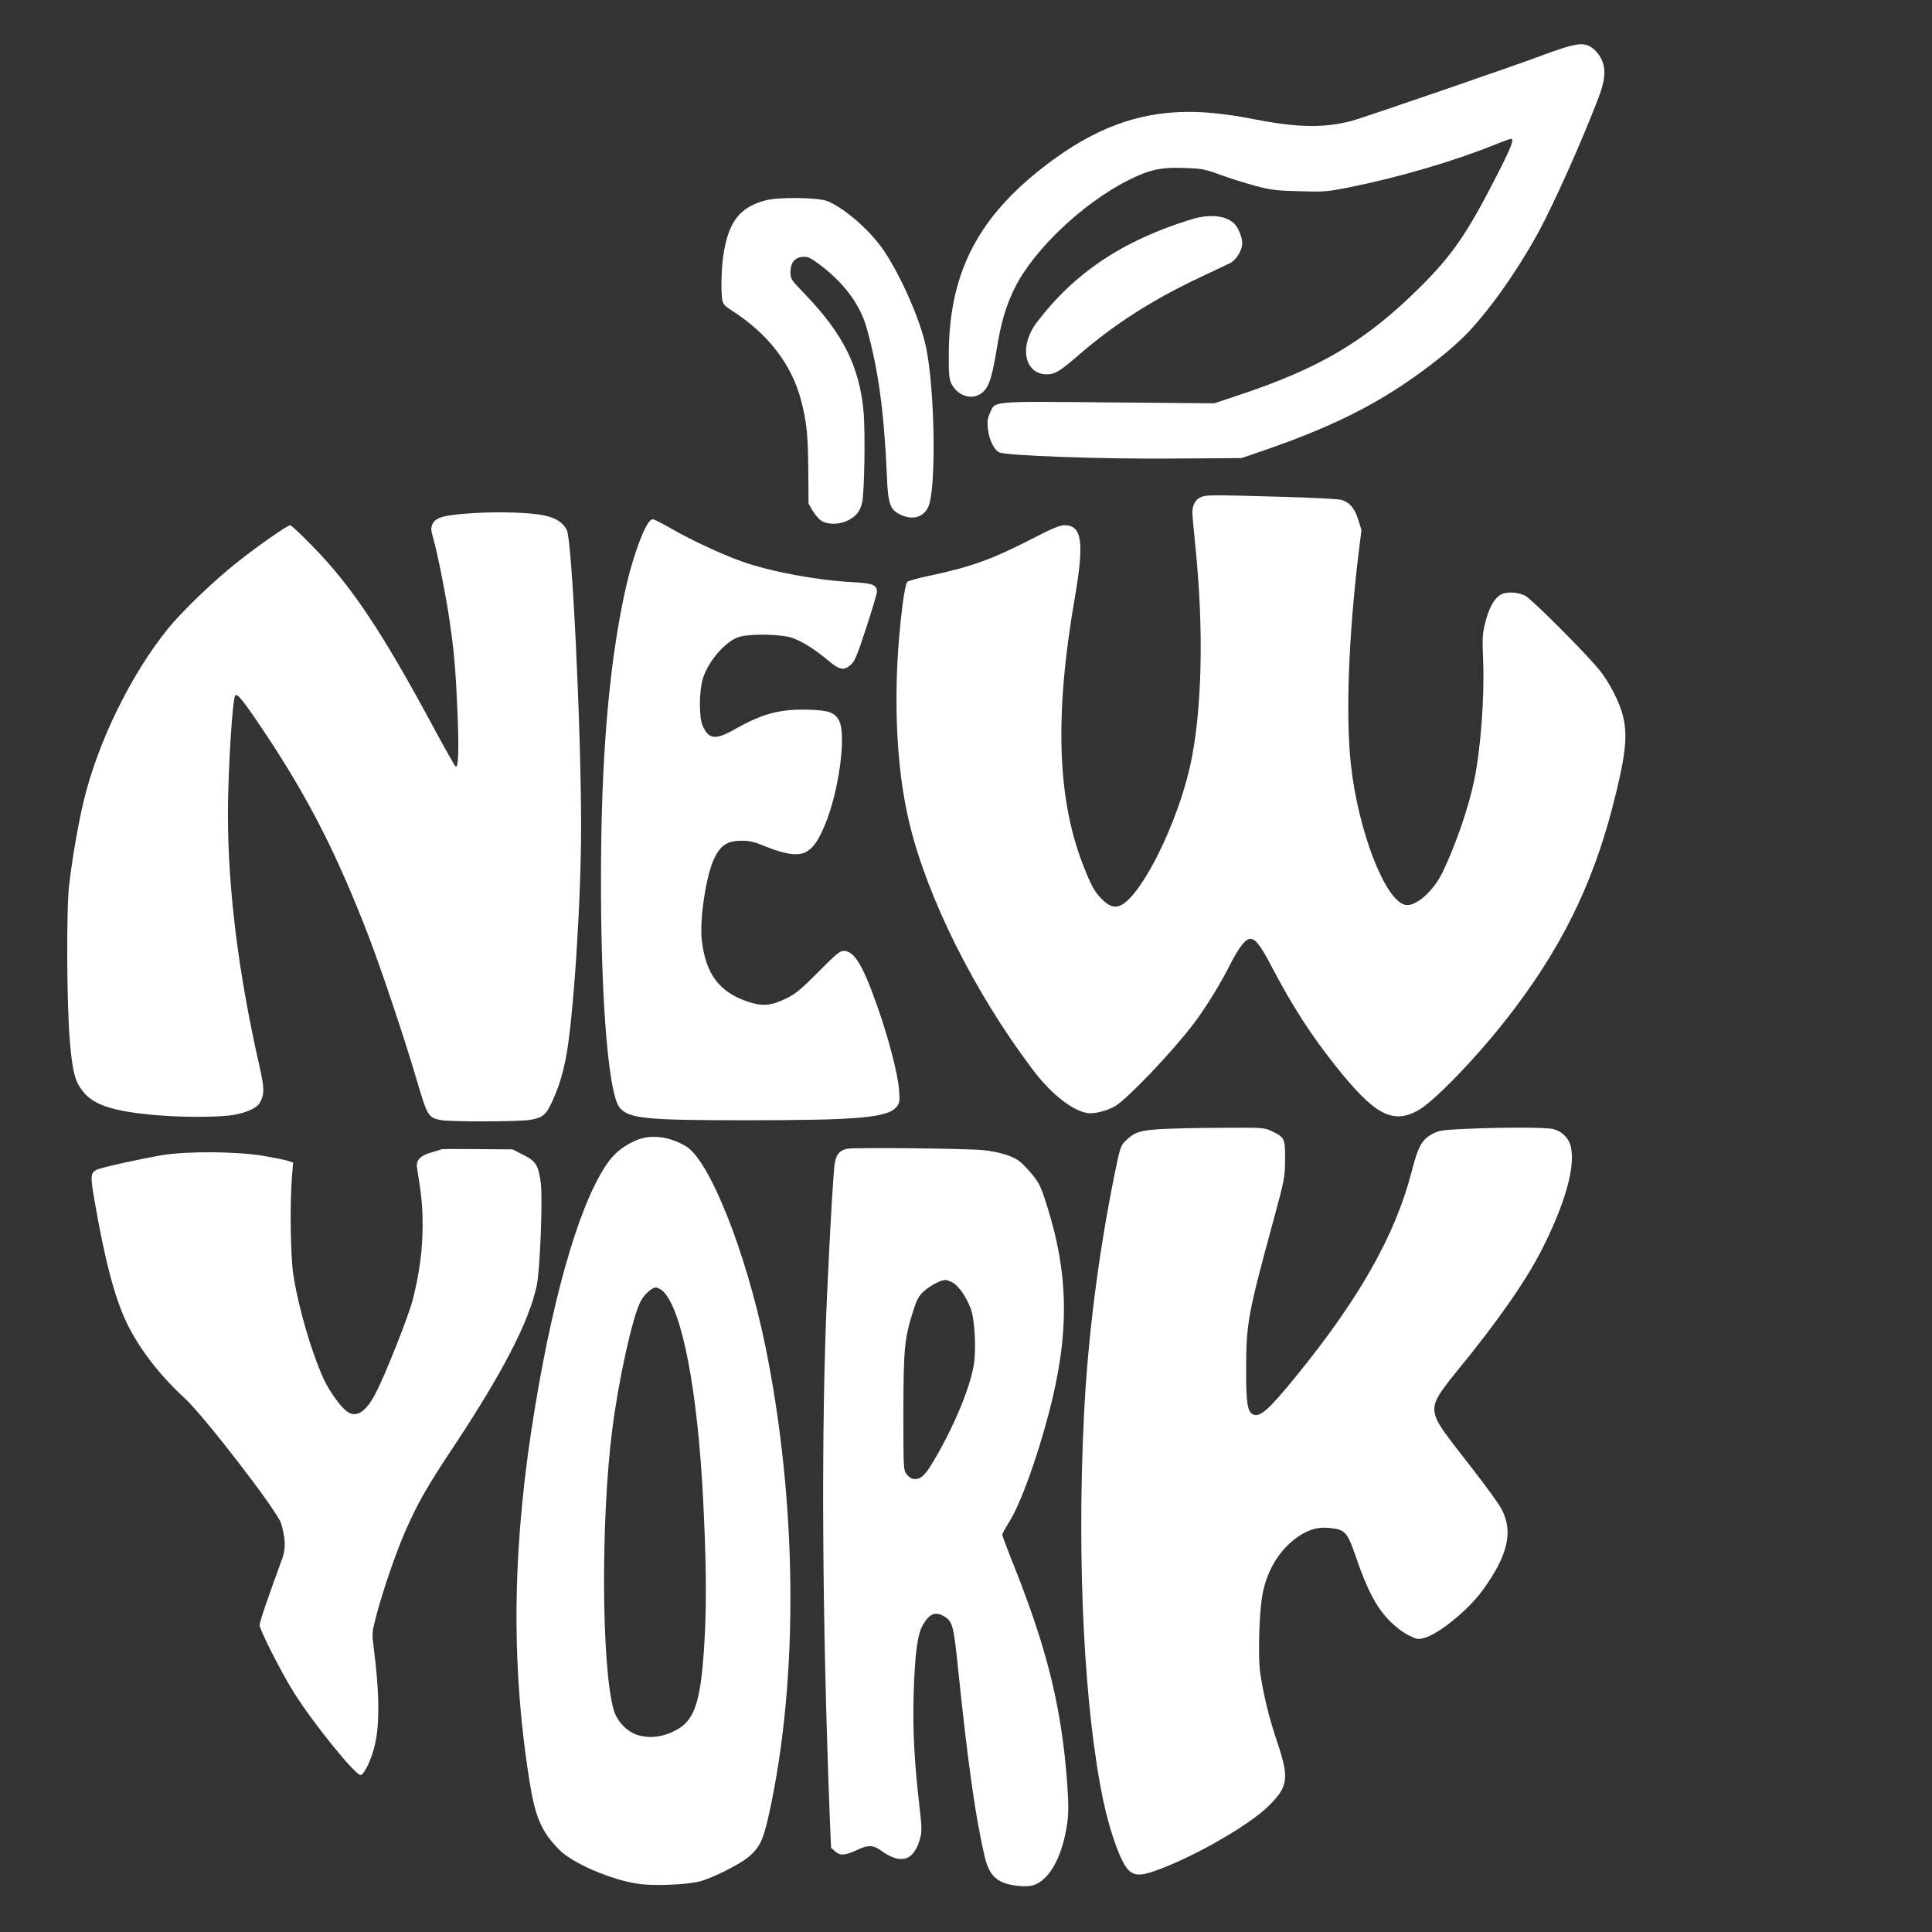
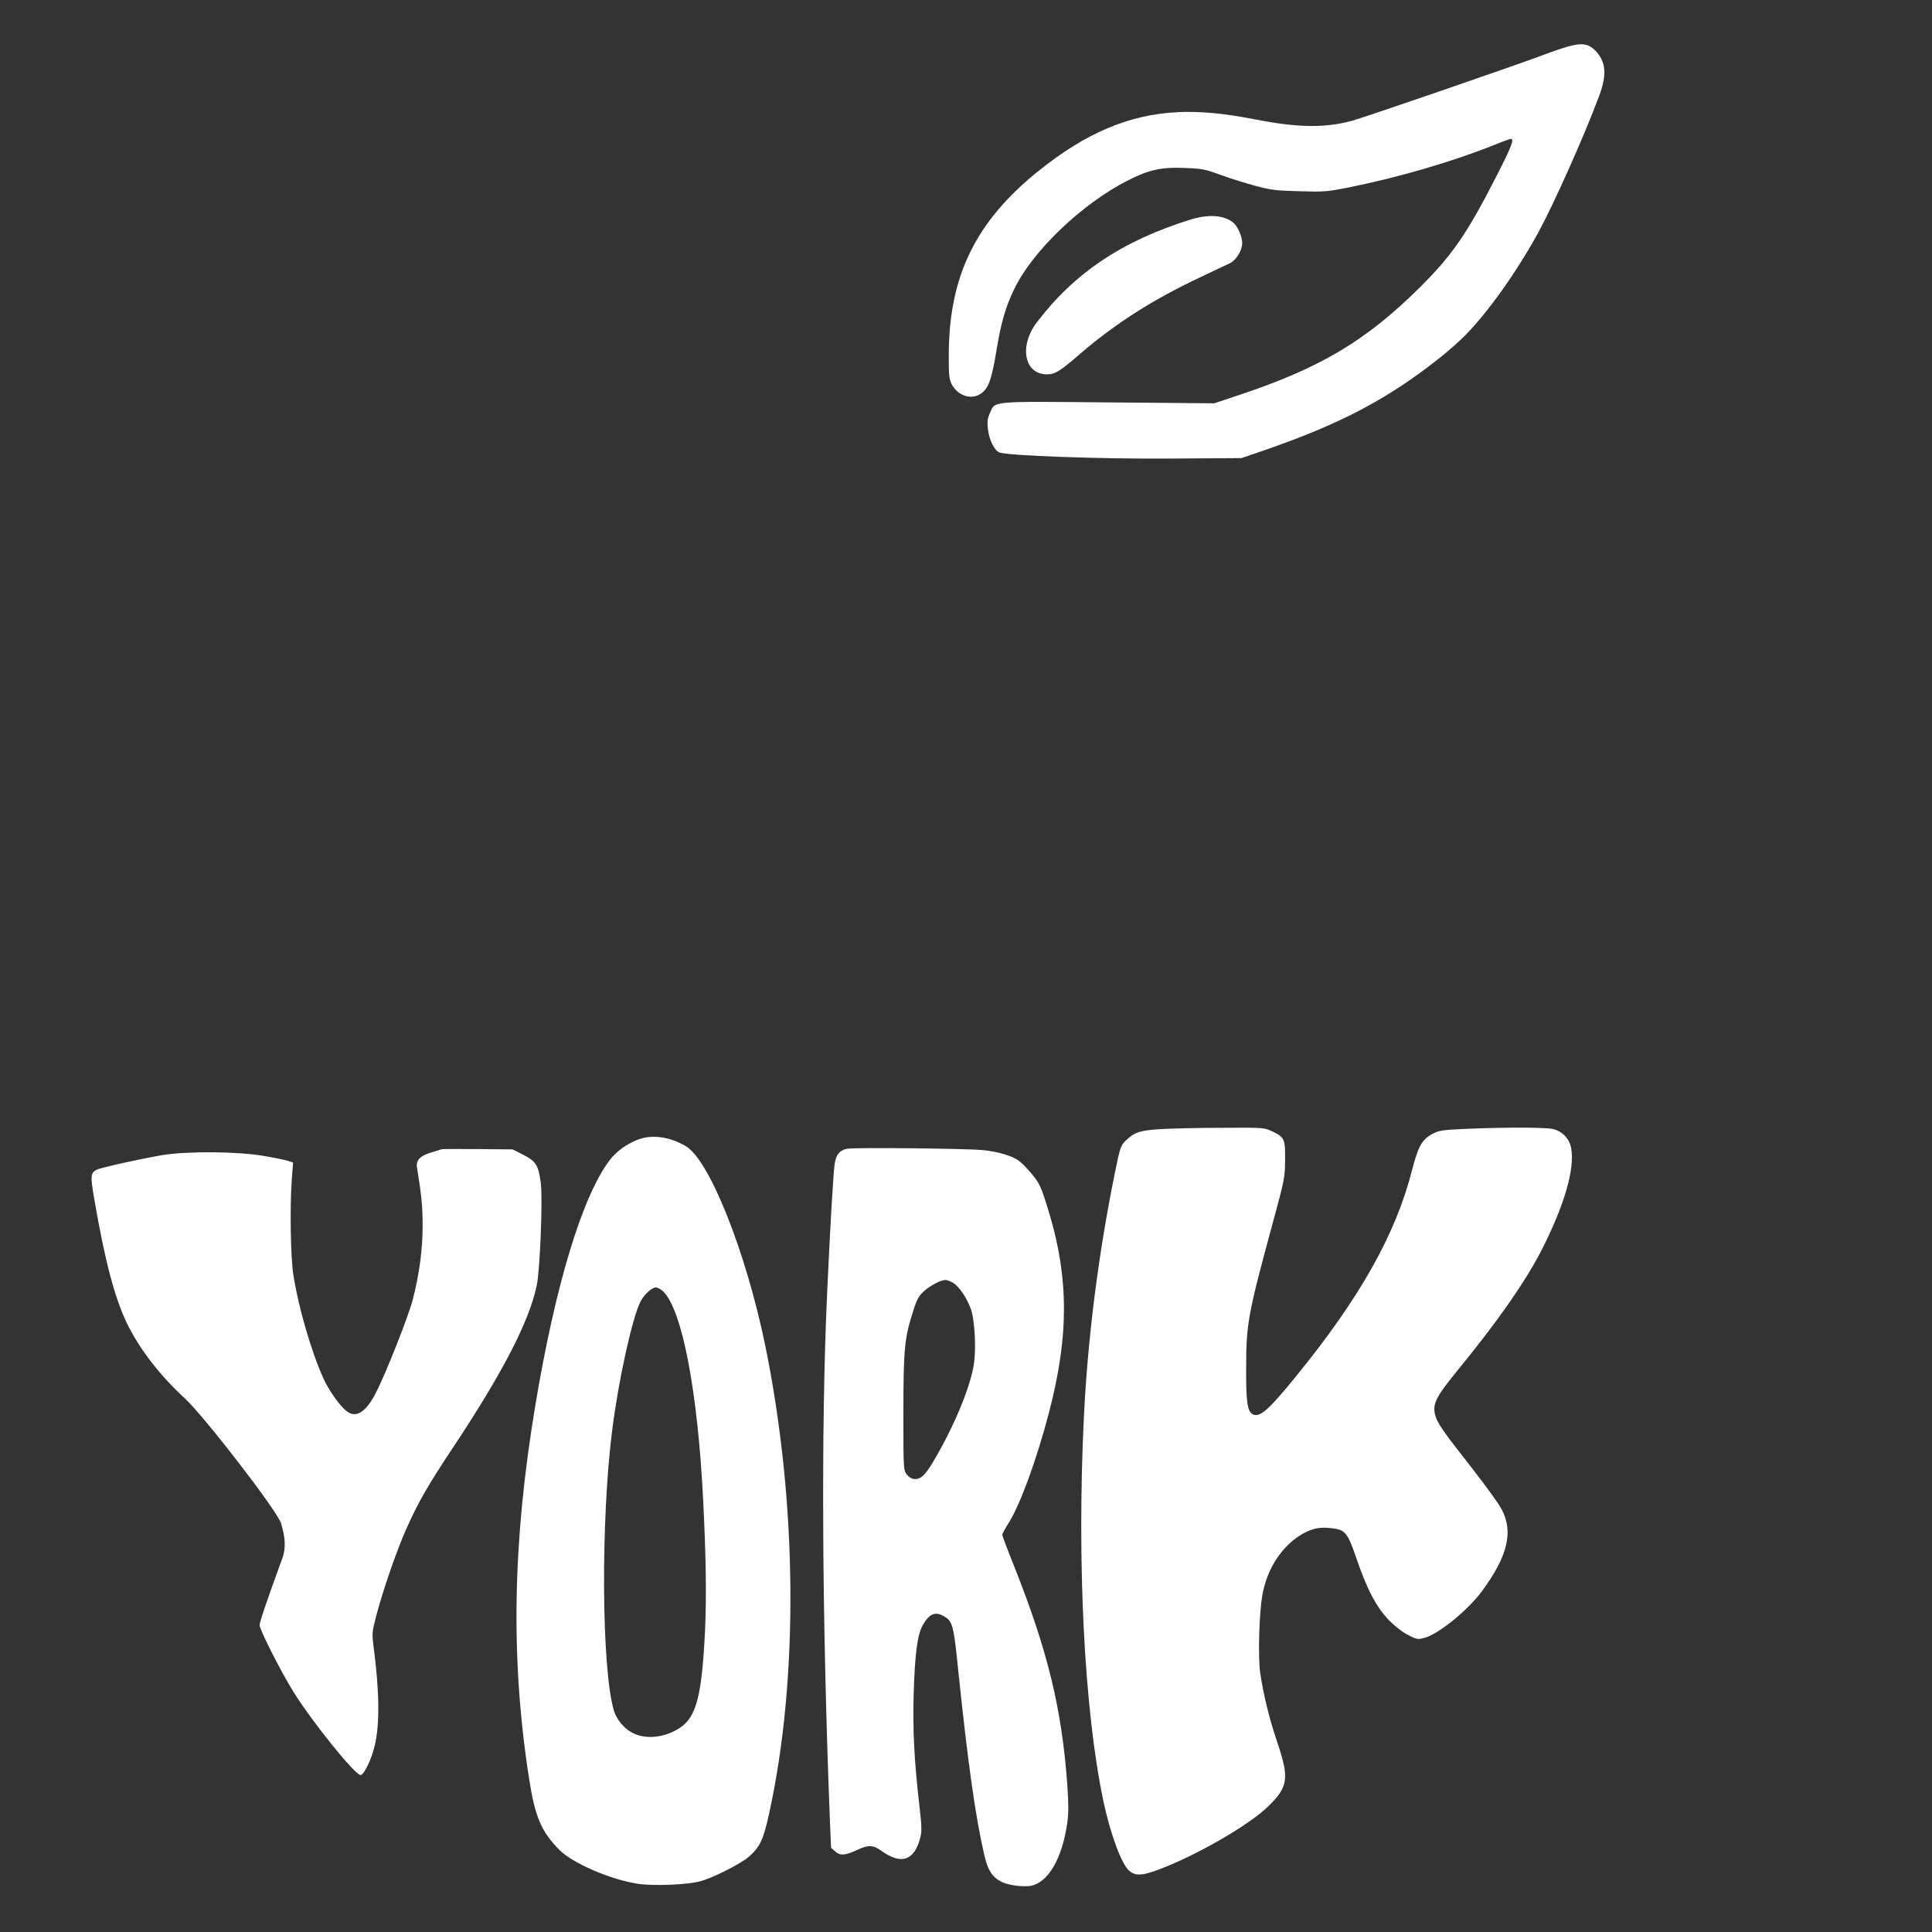
<svg xmlns="http://www.w3.org/2000/svg" version="1.0" width="1280pt" height="1280pt" viewBox="0 0 1280 1280" preserveAspectRatio="xMidYMid meet">
  <rect x="0" y="0" width="1280" height="1280" fill="#333333" stroke="none" />
  <g transform="translate(0,1280) scale(0.1,-0.1)" fill="#ffffff" stroke="none">
    <path d="M10390 12492 c-36 -10 -110 -35 -165 -56 -179 -68 -1198 -418 -1270 -437 -183 -48 -356 -45 -640 10 -202 40 -365 55 -510 48 -323 -15 -613 -138 -930 -394 -410 -331 -586 -691 -589 -1203 -1 -142 2 -170 18 -203 38 -76 125 -108 190 -68 53 33 75 91 107 284 31 190 61 293 119 413 121 251 447 563 751 718 142 72 223 90 383 83 110 -4 131 -8 236 -47 63 -23 167 -55 230 -72 101 -27 136 -31 290 -35 166 -5 183 -3 330 26 331 67 682 170 958 280 56 23 107 41 112 41 24 0 4 -52 -93 -242 -198 -388 -295 -528 -511 -743 -360 -356 -661 -535 -1211 -717 l-150 -50 -698 6 c-794 7 -753 11 -789 -72 -16 -35 -18 -56 -13 -103 8 -72 41 -140 75 -156 49 -22 674 -45 1155 -41 l450 3 152 52 c506 175 821 341 1165 615 56 44 130 110 166 147 151 153 341 421 481 676 108 198 301 631 405 907 53 142 47 226 -22 300 -46 48 -89 56 -182 30z" />
-     <path d="M5070 11472 c-168 -45 -241 -138 -276 -352 -15 -89 -19 -254 -8 -310 5 -25 19 -40 59 -65 244 -156 401 -360 463 -600 37 -143 45 -226 47 -456 l2 -226 27 -47 c15 -26 42 -56 59 -67 44 -27 121 -25 177 4 51 26 77 58 91 113 16 61 23 473 10 609 -27 296 -135 512 -386 774 -95 98 -98 104 -98 147 0 63 28 98 80 102 34 3 49 -4 104 -44 166 -122 277 -269 321 -427 78 -278 115 -554 134 -982 7 -182 21 -222 88 -254 82 -40 155 -19 187 53 53 121 43 775 -16 1057 -37 176 -160 457 -274 631 -89 134 -256 283 -377 335 -60 25 -327 29 -414 5z" />
    <path d="M7890 11346 c-452 -140 -771 -353 -1021 -682 -119 -157 -83 -344 66 -344 55 0 85 18 220 135 235 202 482 360 801 510 87 41 175 83 194 92 42 22 80 85 80 133 0 41 -29 108 -56 132 -59 52 -163 61 -284 24z" />
-     <path d="M7955 9506 c-35 -15 -55 -52 -55 -102 0 -19 9 -121 20 -227 57 -556 44 -1099 -36 -1455 -85 -379 -316 -846 -455 -918 -43 -22 -80 -10 -129 39 -47 46 -71 90 -123 223 -173 440 -191 999 -56 1774 63 366 48 480 -67 480 -34 0 -79 -19 -227 -95 -255 -131 -397 -182 -672 -240 -71 -15 -136 -33 -144 -40 -8 -8 -21 -69 -32 -157 -66 -524 -49 -1054 47 -1446 120 -494 428 -1112 808 -1618 123 -166 265 -280 369 -298 44 -8 133 14 187 47 81 48 378 360 517 543 78 103 178 264 242 392 58 115 103 172 135 172 34 0 67 -43 141 -184 135 -259 264 -458 426 -661 254 -319 372 -383 539 -295 105 56 388 348 596 615 350 448 562 875 698 1401 85 330 101 465 70 594 -21 93 -93 234 -161 315 -98 119 -445 466 -488 488 -55 28 -134 29 -172 1 -39 -29 -70 -88 -93 -180 -18 -70 -20 -98 -14 -244 10 -254 -16 -598 -61 -809 -38 -179 -118 -411 -206 -597 -61 -128 -181 -234 -249 -219 -134 29 -312 491 -360 930 -35 324 -16 840 50 1392 l20 161 -21 68 c-24 78 -59 118 -115 133 -21 5 -206 15 -410 20 -459 13 -482 13 -519 -3z" />
-     <path d="M3145 9401 c-201 -12 -260 -28 -280 -74 -11 -26 -10 -40 6 -96 28 -97 85 -386 108 -546 31 -212 40 -326 52 -605 10 -245 7 -360 -11 -360 -4 0 -67 111 -140 246 -345 643 -550 951 -809 1215 -75 77 -141 139 -148 139 -20 0 -214 -136 -355 -248 -154 -122 -362 -322 -455 -437 -245 -302 -465 -752 -558 -1140 -36 -149 -76 -377 -97 -560 -19 -159 -16 -797 5 -1036 18 -209 35 -269 93 -338 70 -82 194 -122 443 -146 191 -19 451 -19 552 -1 91 17 154 47 173 84 29 57 28 92 -8 252 -137 606 -205 1154 -206 1650 0 286 30 774 49 793 14 14 55 -37 196 -248 291 -437 479 -807 690 -1355 85 -223 236 -673 317 -949 70 -237 75 -245 159 -262 64 -12 525 -11 594 2 82 15 102 32 142 118 47 104 69 175 93 297 49 256 100 1031 100 1529 0 646 -60 1898 -95 1964 -25 49 -70 78 -145 95 -85 20 -291 27 -465 17z" />
-     <path d="M4295 9336 c-50 -77 -116 -272 -159 -476 -94 -441 -145 -994 -153 -1670 -11 -899 41 -1632 123 -1729 60 -72 173 -83 834 -83 753 0 943 17 1001 90 19 24 21 36 16 107 -7 104 -69 346 -147 565 -95 270 -151 360 -221 360 -25 0 -52 -23 -167 -139 -114 -115 -149 -144 -209 -174 -103 -51 -162 -56 -260 -23 -186 63 -276 181 -303 401 -17 139 28 439 83 550 42 86 87 115 181 115 54 0 84 -7 168 -42 126 -51 214 -61 264 -29 45 28 76 73 118 173 93 219 144 594 96 692 -28 56 -70 71 -210 74 -182 5 -299 -26 -481 -129 -130 -74 -175 -68 -215 26 -24 59 -22 231 3 311 39 121 157 253 246 276 83 21 280 16 348 -9 69 -25 150 -77 235 -148 76 -65 107 -70 153 -27 24 22 43 67 100 243 39 119 71 226 71 238 0 46 -28 57 -160 64 -242 13 -542 69 -735 137 -129 46 -324 136 -459 213 -64 37 -123 67 -131 67 -8 0 -22 -11 -30 -24z" />
    <path d="M7683 5319 c-130 -9 -165 -20 -216 -68 -42 -38 -45 -45 -83 -233 -109 -540 -178 -1090 -203 -1608 -47 -970 3 -1942 129 -2542 46 -217 121 -421 172 -463 43 -36 90 -33 216 17 253 98 587 294 707 413 130 128 137 184 58 420 -53 155 -93 319 -114 463 -15 107 -7 397 15 517 32 176 131 325 266 403 66 37 118 47 195 37 87 -10 104 -31 159 -192 73 -215 136 -333 220 -419 45 -45 93 -81 130 -99 54 -27 62 -28 104 -16 93 25 287 182 381 310 171 233 209 393 129 543 -19 36 -104 153 -188 261 -197 251 -237 307 -251 360 -20 74 3 121 147 297 267 326 453 593 558 799 151 297 221 538 195 676 -11 59 -56 108 -116 124 -44 13 -329 13 -580 2 -155 -7 -177 -10 -220 -32 -71 -37 -97 -82 -138 -242 -108 -425 -347 -849 -773 -1371 -177 -218 -237 -270 -282 -246 -36 19 -45 81 -44 305 1 299 10 351 181 980 74 274 76 283 77 401 1 140 -3 150 -89 190 -49 23 -55 24 -335 22 -157 0 -340 -5 -407 -9z" />
    <path d="M4219 5247 c-75 -31 -138 -78 -181 -135 -181 -240 -360 -831 -492 -1627 -151 -905 -164 -1681 -40 -2473 39 -250 80 -346 199 -467 87 -89 344 -200 525 -226 103 -15 320 -6 405 16 86 22 272 116 328 165 72 64 94 110 132 282 198 897 188 2066 -26 3108 -128 619 -369 1225 -525 1316 -110 65 -230 80 -325 41z m176 -1004 c126 -127 228 -664 264 -1388 19 -384 22 -632 12 -860 -23 -461 -61 -591 -198 -661 -80 -42 -169 -53 -245 -30 -73 21 -140 91 -162 167 -81 282 -86 1259 -10 1854 41 329 134 749 188 853 23 45 75 92 100 92 13 0 36 -12 51 -27z" />
    <path d="M5612 5189 c-48 -10 -70 -35 -81 -93 -9 -48 -29 -384 -51 -861 -41 -896 -34 -2147 18 -3489 l8 -188 28 -25 c34 -29 65 -26 148 12 72 34 104 32 160 -9 133 -94 218 -62 257 96 9 38 7 79 -9 215 -33 290 -43 484 -37 723 8 272 25 402 61 464 45 77 84 92 143 56 53 -32 61 -61 88 -322 67 -648 117 -1003 177 -1261 21 -95 52 -143 110 -173 44 -23 135 -36 191 -29 118 17 214 178 248 418 9 67 9 124 0 254 -36 500 -129 884 -350 1441 -45 112 -81 208 -81 214 0 6 21 44 46 84 76 123 183 417 264 726 138 529 132 922 -21 1393 -33 104 -46 130 -93 187 -30 36 -68 75 -85 87 -47 34 -136 60 -235 71 -109 11 -857 19 -904 9z m704 -889 c39 -25 86 -93 115 -169 27 -70 38 -273 20 -377 -27 -157 -134 -412 -267 -636 -59 -99 -87 -123 -135 -116 -12 2 -31 16 -43 31 -20 28 -21 38 -21 410 1 422 7 490 65 671 25 79 37 100 71 131 43 39 111 74 143 75 10 0 33 -9 52 -20z" />
    <path d="M2925 5186 c-5 -3 -36 -12 -67 -21 -76 -23 -103 -52 -95 -102 30 -184 37 -257 37 -383 0 -157 -21 -318 -65 -489 -27 -108 -182 -499 -246 -621 -66 -128 -131 -168 -193 -119 -44 34 -116 135 -151 212 -79 170 -168 475 -201 688 -19 117 -24 452 -11 635 l9 112 -34 11 c-18 6 -91 21 -163 33 -175 30 -504 32 -670 5 -141 -24 -409 -83 -435 -97 -40 -21 -42 -41 -15 -197 69 -401 134 -649 215 -818 80 -167 219 -348 385 -500 128 -118 611 -744 637 -827 29 -94 32 -166 10 -228 -104 -285 -152 -426 -152 -447 0 -30 141 -308 225 -443 123 -198 407 -550 444 -550 23 0 74 107 95 201 32 138 30 351 -8 642 -12 96 -12 101 15 205 42 164 134 432 198 576 82 184 142 289 306 536 333 501 510 842 561 1083 22 106 40 568 27 678 -16 120 -32 146 -118 189 l-69 35 -231 2 c-126 1 -234 1 -240 -1z" />
  </g>
</svg>